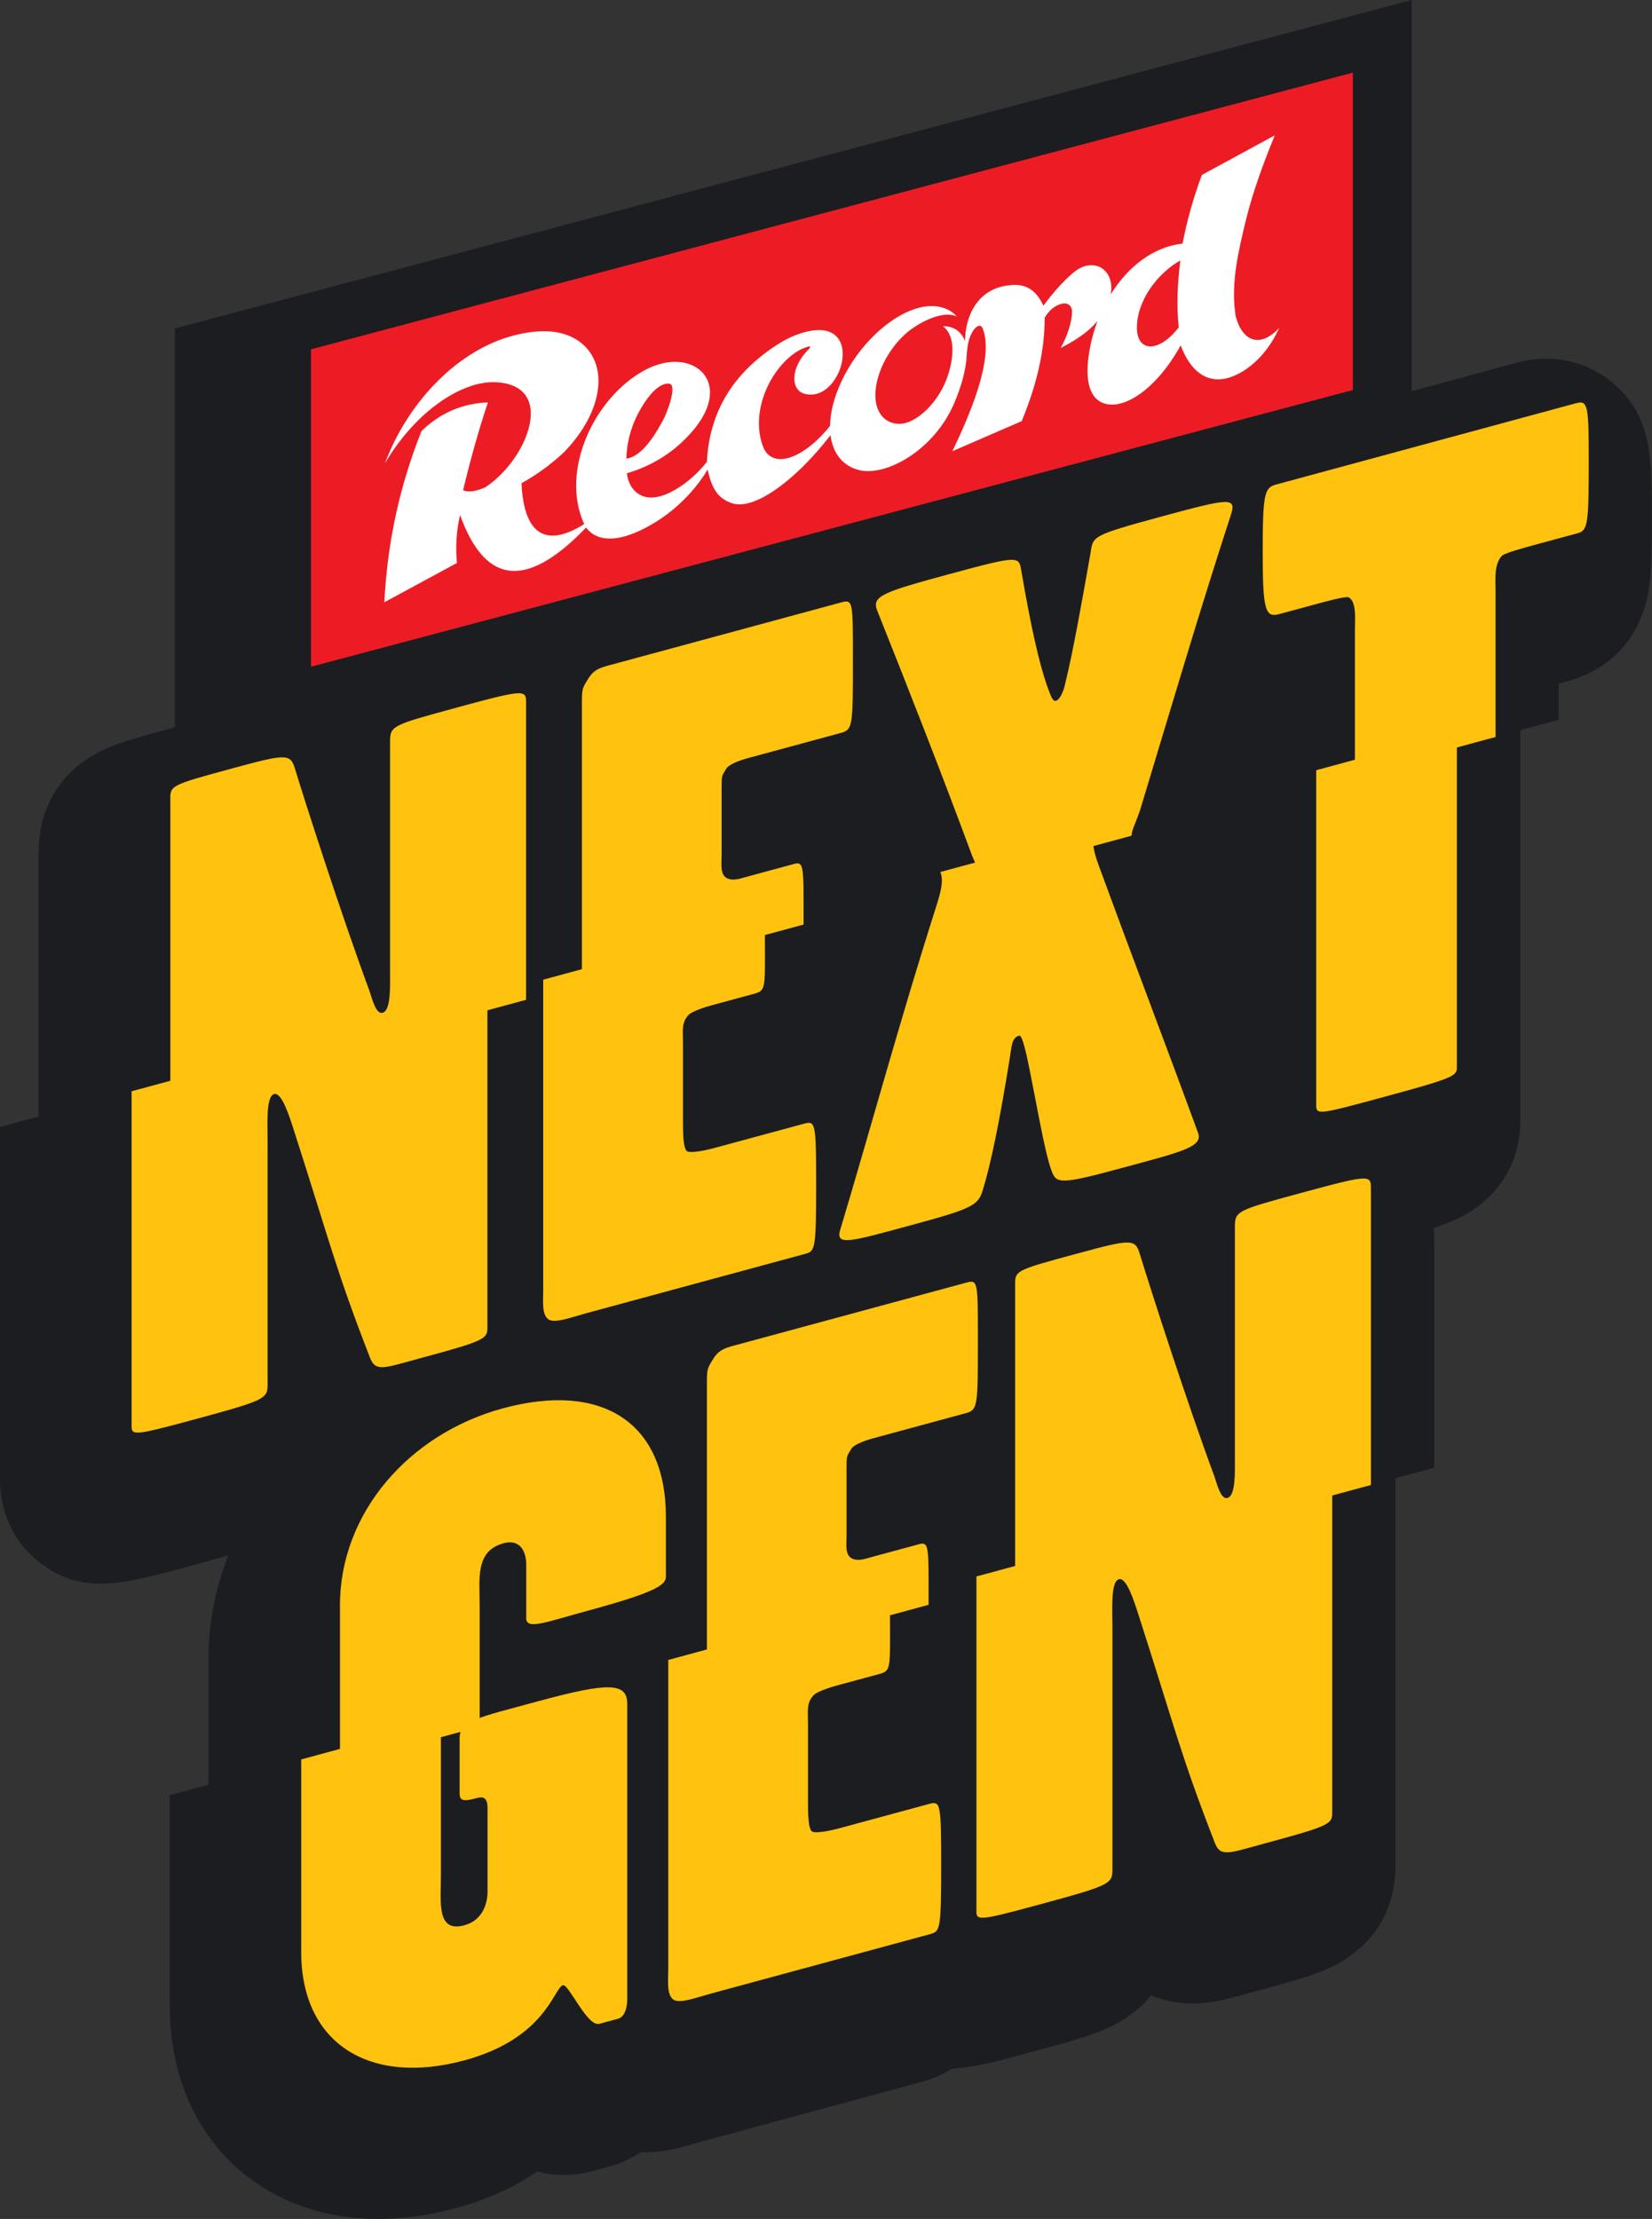
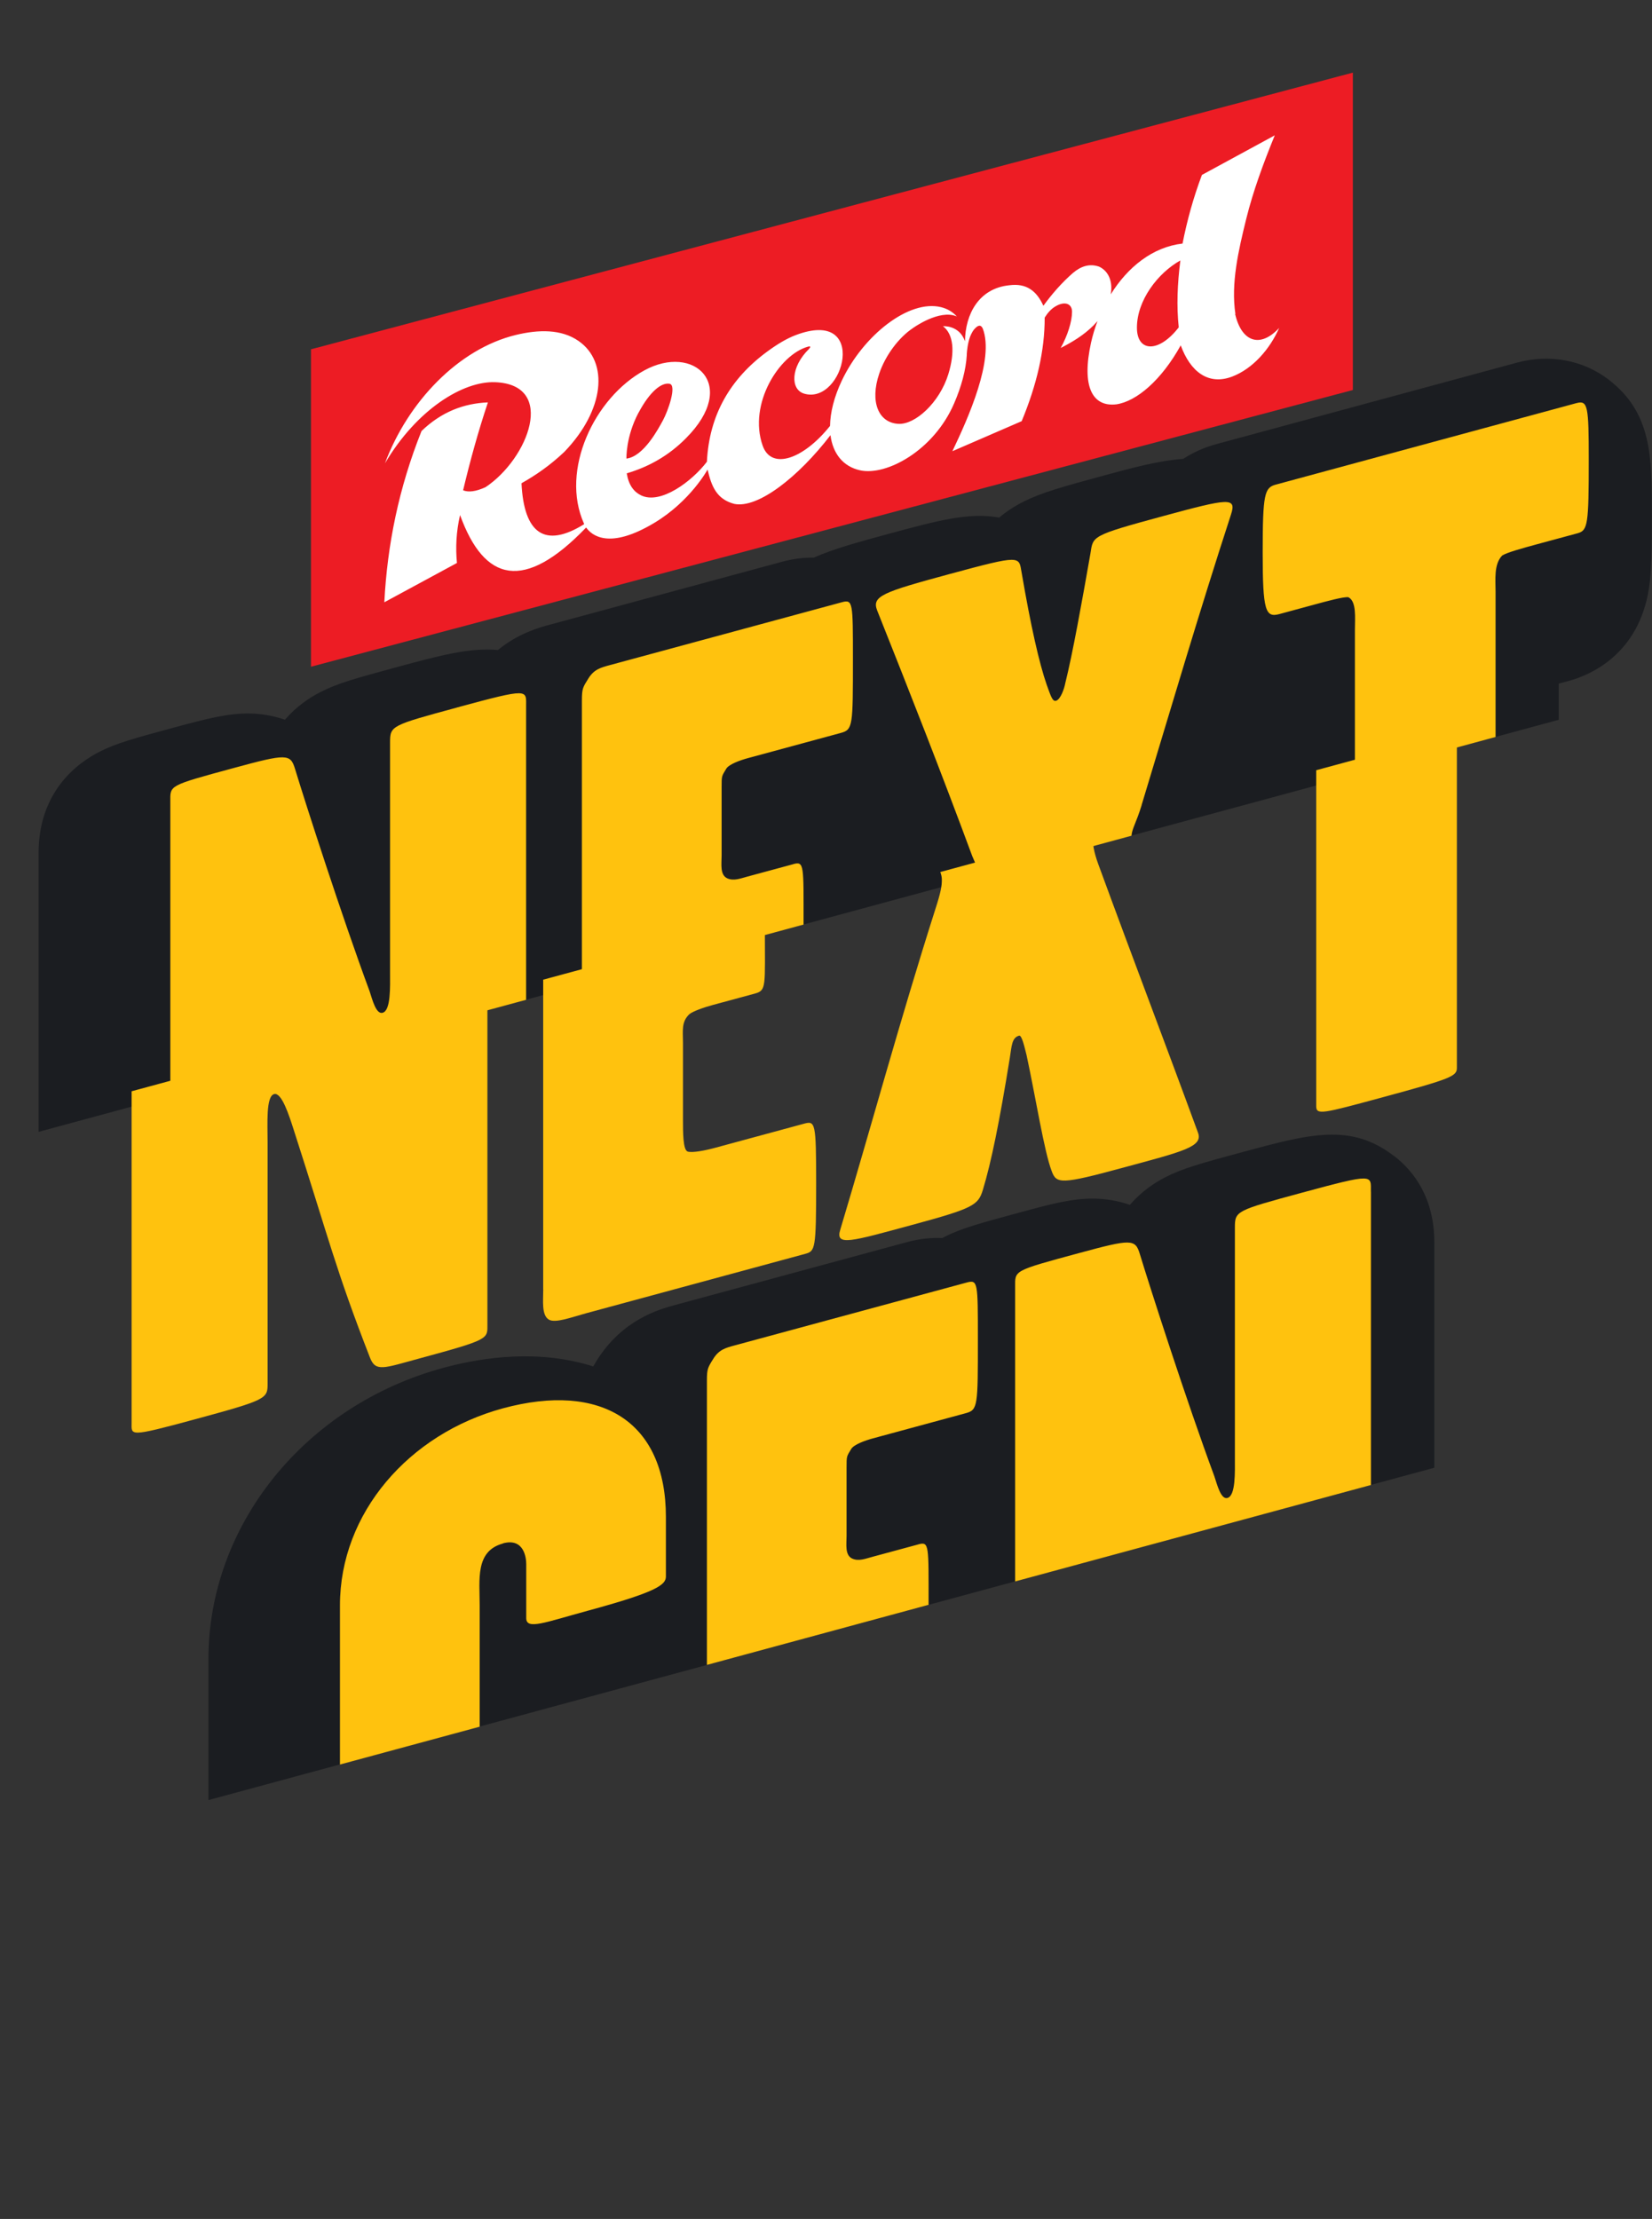
<svg xmlns="http://www.w3.org/2000/svg" id="Layer_2" data-name="Layer 2" viewBox="0 0 265.08 355.94">
  <rect x="0" y="0" width="265.08" height="355.94" fill="#333333" stroke="none" />
  <defs>
    <style>
      .cls-1 {
        fill: #fff;
      }

      .cls-2 {
        fill: #ed1c24;
      }

      .cls-3 {
        fill: #1b1d21;
      }

      .cls-4 {
        fill: #ffc20e;
      }
    </style>
  </defs>
  <g id="Layer_1-2" data-name="Layer 1">
    <g id="logo-A">
      <g>
-         <polygon class="cls-3" points="28.06 52.69 28.06 135.96 226.51 83.27 226.51 0 28.06 52.69" />
        <polygon class="cls-2" points="217.08 62.56 49.9 106.95 49.9 56.03 217.08 11.65 217.08 62.56" />
        <path class="cls-1" d="M189.14,52.51c-3.21,4.15-6.71,3.99-6.71.05,0-4.4,3.38-8.78,6.97-10.78-.48,3.75-.62,7.35-.26,10.73M102.46,66.21c1.84-3.46,3.7-4.88,4.97-4.65,1.23.22-.25,4.4-1.06,5.88-.71,1.3-3.08,5.8-5.85,6.12,0,0-.13-3.46,1.93-7.35M198.23,50.36c-.73-4.9.47-10.1,1.75-15.29,1.09-4.39,2.73-8.86,4.57-13.36l-11.69,6.35c-1.39,3.69-2.39,7.36-3.11,11.01-4.81.55-8.82,3.8-11.52,8.15.34-1.97-.27-3.68-1.85-4.44-1.63-.58-3.02,0-4.22,1.01-1.78,1.55-3.38,3.39-4.74,5.26-1.07-2.36-2.69-3.66-5.47-3.29-4.91.5-7.06,4.67-7.11,8.98-.92-2.64-3.53-2.41-3.53-2.41,1.69,1.27,1.96,4.11.86,7.69-1.41,4.57-5.32,8.12-8.01,7.97-3.21-.17-4.61-3.54-3.08-8.05,1-2.97,3.17-5.81,5.35-7.27.05-.04,4.28-3.12,7.1-1.91-.65-.72-1.49-1.23-2.54-1.49-5.15-1.26-12.46,4.51-15.91,11.78-1.25,2.64-1.86,5.13-1.89,7.27-4.24,5.32-9.42,7.17-10.82,3.15-2.34-6.7,2.7-14.61,7.28-15.86.42-.11.47.01.16.37-2.96,2.88-3.02,6.52-.76,7.17,6.39,1.85,10.44-13.88-1.38-9.39-1.45.55-2.94,1.45-4.51,2.6-5.98,4.37-9.36,10.2-9.73,17.71-2.37,3.12-7.44,6.94-10.59,5.38-1.15-.57-1.97-1.65-2.27-3.52,3.48-1.03,6.69-2.79,9.5-5.63,8.58-8.6,1.26-15.22-6.67-10.89-8.05,4.4-13.53,16.03-9.7,24.57,0,0,.01.04.04.1-6.32,3.93-9.67,1.5-10.06-6.56,2.29-1.29,4.58-2.86,6.87-5.03,6.47-6.71,7.18-14.39,2.29-17.79-2.76-1.92-6.4-1.86-10.1-.96-9.16,2.23-17.27,10.69-20.97,20.58,5.14-8.68,12.55-13.2,17.66-13.01,9.95.37,5.34,12.28-1.52,16.84-1.52.69-2.72.86-3.6.5,1.13-4.75,2.43-9.46,3.98-14.1-3.85.16-7.44,1.5-10.65,4.59-3.66,9.14-5.5,18.3-5.97,27.47l11.65-6.3c-.23-2.46-.12-5.01.5-7.69,3.9,10.76,10.3,12.34,20.23,2,.9,1.27,3.71,3.62,11-.78,5.76-3.48,8.49-8.52,8.49-8.52.62,2.68,1.44,4.76,4.28,5.51,3.78.78,10.27-4.29,15.44-11.02.38,2.96,2.03,5.04,4.77,5.64,4.19.91,11.79-3.15,15.06-10.72,1.19-2.74,1.9-5.42,2.04-7.76h0s0-.04,0-.12c0-.02,0-.04,0-.06,0,0,0,0,0-.01.03-.47.14-1.7.53-2.77,0,0,.27-.71.64-1.16.7-.82,1.12-.73,1.39-.16,1.92,4.94-2.36,14.43-4.87,19.69l11.12-4.82c2.4-5.79,3.71-11.32,3.69-16.61.48-.77,1.03-1.38,1.66-1.76,1.55-.96,2.73-.49,2.73.82,0,1.55-.71,3.81-1.82,5.81,1.88-.96,3.7-2.05,5.29-3.64.21-.22.42-.45.61-.67-.42,1.13-.77,2.28-1.03,3.45-1.54,6.96.16,10.36,4.06,9.9,3.24-.47,7.24-3.88,10.33-9.46,1.52,4.16,4.38,6.49,8.28,5,3.28-1.26,6.01-4.37,7.52-7.8-3.09,3.33-6.05,2.21-7.07-2.23" />
      </g>
      <g>
-         <path class="cls-3" d="M0,180.78v56.08c-.12,7.59,3.89,11.86,6.29,13.72,3.24,2.52,6.35,3.46,9.84,3.46,3.89,0,8.25-1.18,13.77-2.67,6.76-1.83,10.13-2.78,13.03-4.22,1.81-.9,4.21-2.44,6.22-4.88,1.88.77,3.92,1.21,6.05,1.28,3.31.12,5.98-.63,9.08-1.49l1.49-.41c6.48-1.76,9.72-2.66,12.48-4.01.84-.41,1.81-.96,2.81-1.67,4.28.56,8.09-.57,10.5-1.28.37-.11.74-.22,1.11-.32l35.11-9.52c1.61-.44,3.09-1.05,4.44-1.83,3.53-.33,7.27-1.34,11.23-2.42l1.52-.41c6.36-1.72,12.18-3.3,16.46-6.98,1.5.32,3.07.45,4.7.4,3.12-.11,6.28-.85,12.62-2.57l1.52-.41c8.54-2.31,14.99-4.05,19.01-9.65,5.78,2.93,11.63,1.35,21.17-1.24,6.41-1.74,9.47-2.62,11.83-3.56,10.54-4.2,11.67-12.78,11.67-16.27v-65.23L0,180.78Z" />
        <path class="cls-3" d="M258.13,60.9c-4.12-3.15-9.49-4.15-14.72-2.73l-48.27,13.08c-1.94.53-3.71,1.33-5.29,2.36-3.89.27-8.13,1.42-12.8,2.69-6.6,1.79-9.9,2.71-12.78,4.15-1.47.74-2.79,1.6-3.95,2.58-4.8-.9-10.01.51-17.64,2.58-4.84,1.31-8.83,2.39-12.11,3.84-1.55-.02-3.25.17-5.08.66l-37.21,10.08c-1.74.47-5.1,1.38-8.38,4.08-4.49-.43-9.51.92-16.13,2.72-6.6,1.79-9.61,2.6-12.46,4.08-1.63.84-3.74,2.23-5.59,4.38-1.9-.66-3.84-.97-5.65-1-3.44-.04-6.72.78-12.17,2.26-6.3,1.71-9.17,2.48-11.86,3.84-3.71,1.87-9.92,6.5-9.85,16.49v.2s0,44.32,0,44.32l243.92-66.1v-5.8l1.6-.43c3.33-.9,11.25-4.16,12.89-14.91.41-2.71.46-5.9.46-12.03,0-8.99,0-16.09-6.95-21.4Z" />
        <path class="cls-3" d="M223.74,185.48c-6.96-5.39-13.52-3.61-24.39-.67-6.6,1.79-9.61,2.6-12.46,4.08-1.63.84-3.74,2.23-5.59,4.38-1.9-.66-3.84-.97-5.65-1-3.47-.06-6.72.78-12.17,2.26-6.3,1.71-9.17,2.49-11.86,3.84-.14.07-.28.15-.42.23-1.7-.08-3.58.08-5.64.64l-37.22,10.09c-2.53.69-8.46,2.3-12.61,8.95l-.06.1c-.17.27-.33.54-.48.81-8.52-2.71-17.35-1.59-24.04.22-22.2,6.02-37.7,25.22-37.7,46.69v22.65l196.7-53.31v-35.7s0-.2,0-.2c.08-7.47-3.43-11.77-6.4-14.07Z" />
-         <path class="cls-3" d="M27.23,321.7c0,11.54,4.47,21.32,12.59,27.53,5.8,4.44,12.98,6.71,20.9,6.71,3.97,0,8.13-.57,12.39-1.73,5.48-1.48,9.75-3.6,13.1-5.87,3.9,1.01,7.2.37,8.57,0l2.99-.81c1.84-.5,3.52-1.29,5.04-2.31.22,0,.43.02.64.02,3.31,0,6.19-.85,8.15-1.43.37-.11.74-.22,1.11-.32l35.12-9.52c1.81-.49,3.47-1.22,4.95-2.14,3.62-.19,7.67-1.28,12.67-2.64,6.76-1.83,10.13-2.78,13.03-4.22,1.81-.9,4.21-2.44,6.22-4.88,1.88.77,3.92,1.21,6.05,1.28,3.32.11,5.98-.63,9.08-1.49l1.49-.41c6.48-1.76,9.72-2.66,12.48-4.01,3.81-1.87,10.2-6.49,10.13-16.47v-64.33s-196.7,53.31-196.7,53.31v33.74Z" />
      </g>
      <g>
        <path class="cls-4" d="M183.19,129.15c-.85,2.79-1.56,3.79-1.63,4.91l-24.27,6.58c-.16-.96-.79-2.09-1.3-3.36-4.93-13.31-9.86-25.87-15.24-39.36-.9-2.3.9-2.93,11.51-5.81,11.66-3.16,11.21-2.89,11.66-.32,1.49,8.71,2.84,14.62,4.03,18.04.6,1.63.9,2.75,1.49,2.58.75-.2,1.35-2.01,1.49-2.8,1.2-4.81,2.69-13.13,4.04-20.82.45-2.81,0-2.84,11.65-6,10.61-2.88,11.81-3.05,10.91-.27-5.23,16.06-9.56,30.84-14.35,46.63ZM73.35,113.49c-10.61,2.88-10.76,2.92-10.76,5.61v36.91c0,2.24.15,6.09-1.2,6.45-1.05.28-1.64-2.1-2.09-3.47-4.48-12.09-10.31-30.23-11.95-35.62-.75-2.49-1.35-2.48-9.86-.17-10.61,2.88-10.16,2.75-10.16,5.44v47.21l57.09-15.47v-47.06c0-2.69.6-3-11.06.16ZM252.97,64.66l-48.27,13.08c-1.79.49-2.09,1.46-2.09,10.88s.45,10.49,2.69,9.88l5.53-1.5c2.09-.57,4.78-1.3,5.53-1.2,1.34.68,1.05,3.3,1.05,5.25v23.29l22.57-6.12v-23.29c0-1.94-.3-4.4,1.05-5.81.75-.5,3.44-1.23,5.68-1.84l6.43-1.74c1.64-.45,1.79-1.38,1.79-11.84,0-8.52-.15-9.52-1.94-9.04ZM127.3,138.62l-7.32,1.98c-1.2.32-2.24.76-3.29.29-1.2-.57-.9-2.3-.9-3.64v-10.91c0-1.94,0-1.79.75-3.04.45-.72,2.24-1.35,3.44-1.68l14.94-4.05c1.94-.53,1.94-1.12,1.94-11.88,0-9.12,0-9.56-1.79-9.08l-37.21,10.08c-1.49.4-2.54.69-3.44,2.13-.9,1.44-1.05,1.63-1.05,3.57v45.56l35.57-9.64c0-9.54.12-10.18-1.64-9.7Z" />
        <path class="cls-4" d="M21.12,228.18v-53.13l57.09-15.47v52.83c0,2.39.45,2.42-11.06,5.54-5.53,1.5-6.87,2.16-7.77-.14-5.53-14.19-6.58-18.99-12.25-36.58-.75-2.34-1.94-6.05-3.14-5.73-1.34.36-1.05,4.77-1.05,7.76v38.71c0,2.39-.15,2.58-11.66,5.7-10.76,2.92-10.16,2.6-10.16.51ZM150.89,139.89c.15.43.24.83.24,1.2,0,1.05-.15,1.98-1.05,4.77-5.68,17.83-10.31,34.92-15.24,51.36-.9,2.78,1.79,1.9,11.51-.73,9.86-2.67,10.61-3.17,11.36-5.62,1.34-4.4,2.69-11.04,4.33-21.2.3-1.87.3-3.22,1.49-3.54.45-.12.9,2,1.19,3.11,1.49,6.92,2.84,15.52,4.04,18.63.75,2.04,1.49,2.14,11.36-.54,9.71-2.63,13-3.37,12.1-5.67-5.08-13.87-10.31-27.54-15.99-43.04-.75-2.04-.9-3.34-.9-4.39,0-.34.07-.66.17-1.02l-24.63,6.67ZM87.17,206.84c0,1.79-.3,4.12.9,4.84,1.05.61,3.59-.37,5.98-1.02l35.12-9.52c1.64-.45,1.79-.64,1.79-11.4,0-9.71-.15-9.97-1.94-9.49l-14.2,3.85c-1.64.45-3.74.86-4.48.62-.75-.25-.75-3.09-.75-5.03v-12.4c0-1.94-.3-3.36,1.04-4.62.6-.46,2.24-1.06,3.74-1.46l6.72-1.82c1.94-.53,1.64-1.04,1.64-10.61,0-.45,0-.86,0-1.27l-35.57,9.64v49.69ZM211.2,123.54v53.87c0,1.49.9,1.25,10.61-1.38,11.06-3,11.96-3.39,11.96-4.73v-53.87l-22.57,6.12Z" />
        <path class="cls-4" d="M219.98,191.15v47.06l-57.09,15.47v-47.21c0-2.69-.45-2.57,10.16-5.44,8.52-2.31,9.12-2.32,9.86.17,1.64,5.38,7.47,23.53,11.95,35.62.45,1.37,1.05,3.75,2.09,3.47,1.35-.36,1.2-4.21,1.2-6.45v-36.91c0-2.69.15-2.73,10.76-5.61,11.66-3.16,11.06-2.85,11.06-.16ZM147.35,247.74l-7.32,1.98c-1.2.32-2.24.76-3.29.29-1.2-.57-.9-2.3-.9-3.64v-10.91c0-1.94,0-1.79.75-3.04.45-.72,2.24-1.35,3.44-1.68l14.94-4.05c1.94-.53,1.94-1.13,1.94-11.88,0-9.12,0-9.56-1.79-9.08l-37.21,10.08c-1.49.4-2.54.69-3.44,2.13s-1.04,1.63-1.04,3.57v45.56l35.57-9.64c0-9.55.12-10.18-1.64-9.7ZM80.7,247.57c3.44-.93,3.74,2.42,3.74,3.32v8.67c0,1.94,2.99.69,9.86-1.18,11.06-3,12.55-4.15,12.55-5.49v-9.56c0-15.39-10.46-21.67-26.15-17.42-15.09,4.09-26.15,16.8-26.15,31.6v25.54l22.42-6.07v-19.41c0-4.18-.75-8.76,3.74-9.98Z" />
-         <path class="cls-4" d="M213.77,237.4v52.83c0,2.39.45,2.42-11.06,5.54-5.53,1.5-6.87,2.16-7.77-.14-5.53-14.19-6.58-18.99-12.25-36.58-.75-2.34-1.94-6.05-3.14-5.73-1.35.37-1.05,4.77-1.05,7.76v38.71c0,2.39-.15,2.58-11.66,5.7-10.76,2.92-10.16,2.6-10.16.51v-53.12l57.09-15.47ZM74.5,330.51c13.15-3.56,14.35-11.66,15.84-12.06.9-.24,3.89,6.72,5.83,6.19l2.99-.81c1.35-.36,1.49-2.5,1.49-3.1v-47.37c0-3.44-2.84-3.56-14.05-.53-10.46,2.84-12.85,3.19-12.85,6.02v8.82c0,1.05.45,1.37,2.39.85,1.05-.28,2.09-.57,2.09,1.52v13.45c0,.75-.15,4.37-3.74,5.35-4.48,1.22-3.74-3.77-3.74-7.95v-24.73l-22.42,6.07v30.86c0,14.79,11.06,21.51,26.15,17.42ZM107.23,315.96c0,1.79-.3,4.12.9,4.84,1.04.61,3.59-.37,5.98-1.02l35.12-9.52c1.64-.45,1.79-.64,1.79-11.4,0-9.71-.15-9.97-1.94-9.49l-14.2,3.85c-1.64.45-3.74.86-4.48.62-.75-.25-.75-3.09-.75-5.03v-12.4c0-1.94-.3-3.36,1.05-4.62.6-.46,2.24-1.06,3.74-1.46l6.72-1.82c1.94-.53,1.64-1.04,1.64-10.61,0-.45,0-.86,0-1.27l-35.57,9.64v49.69Z" />
      </g>
    </g>
  </g>
</svg>